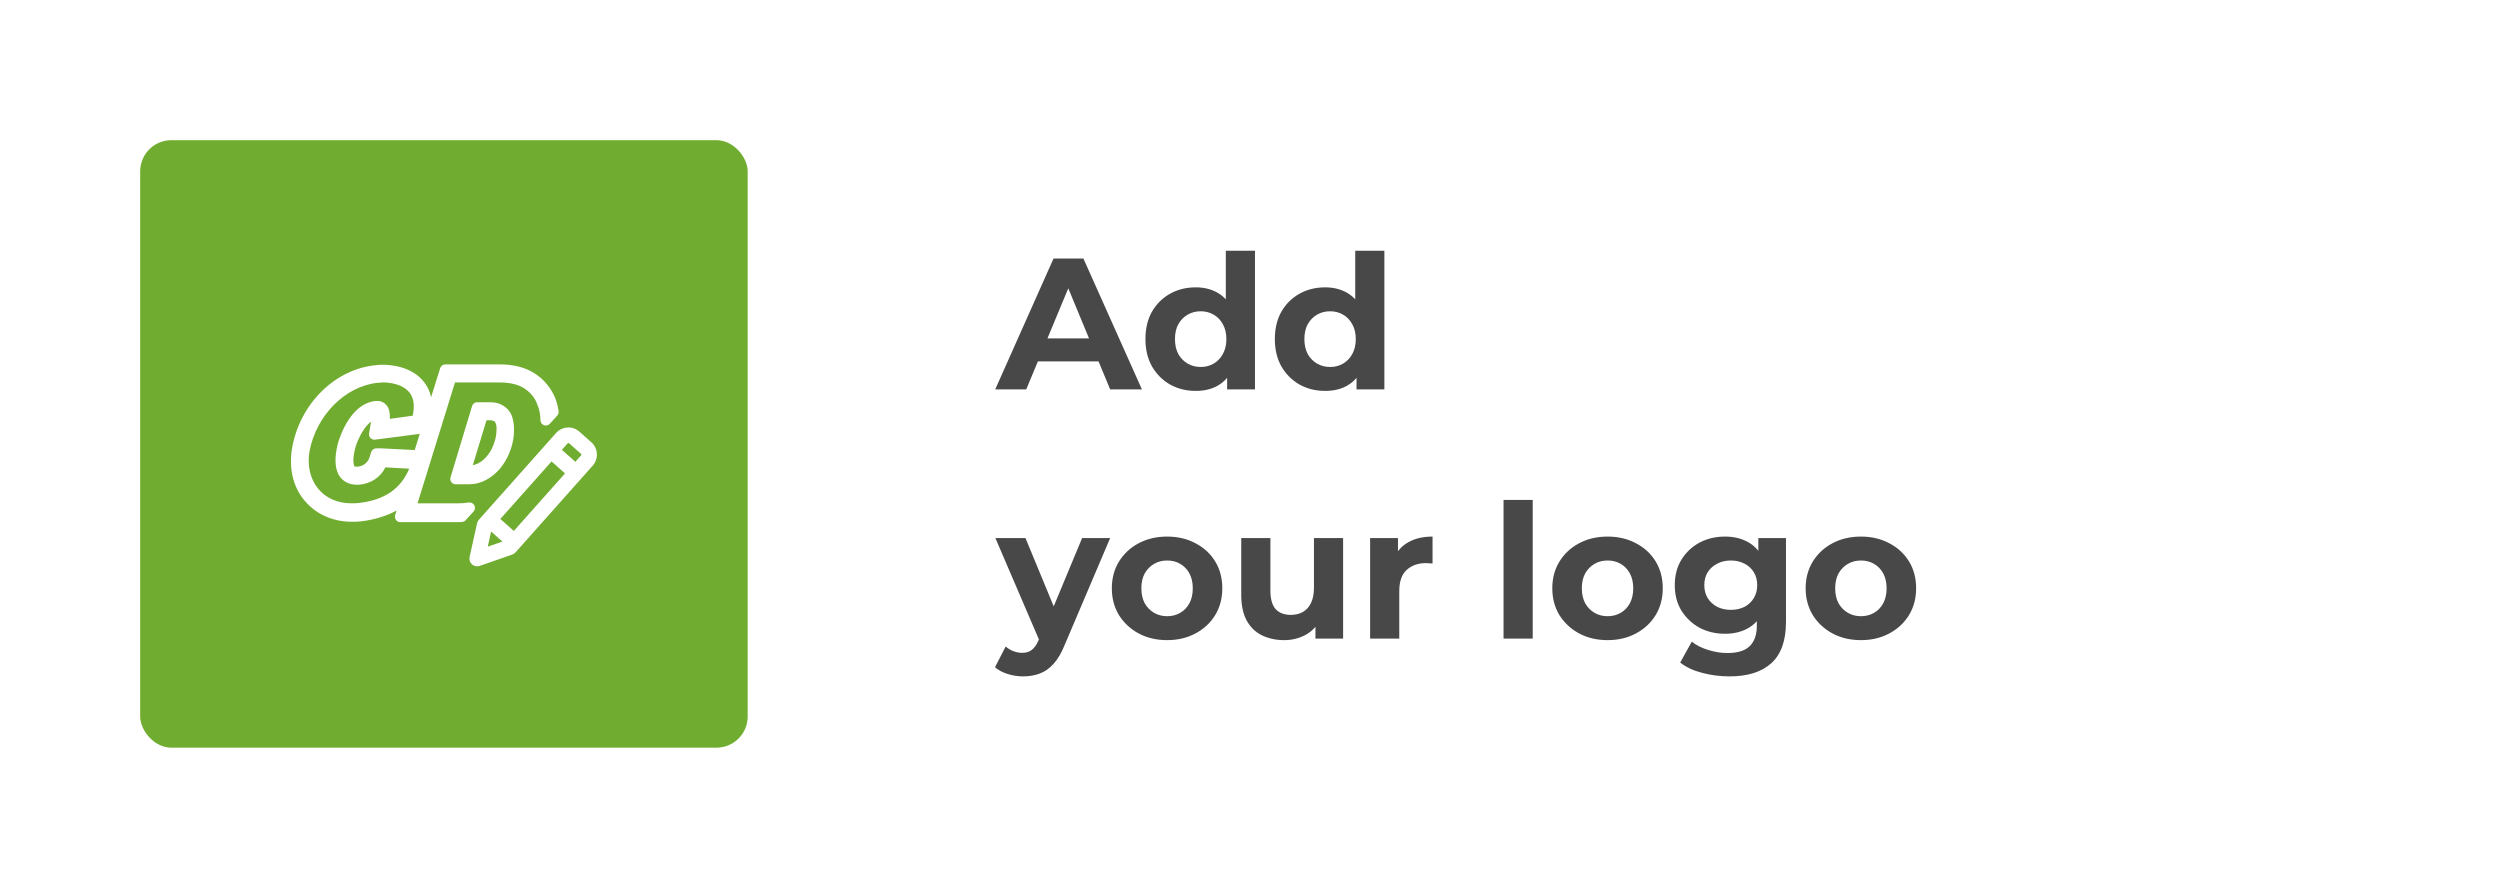
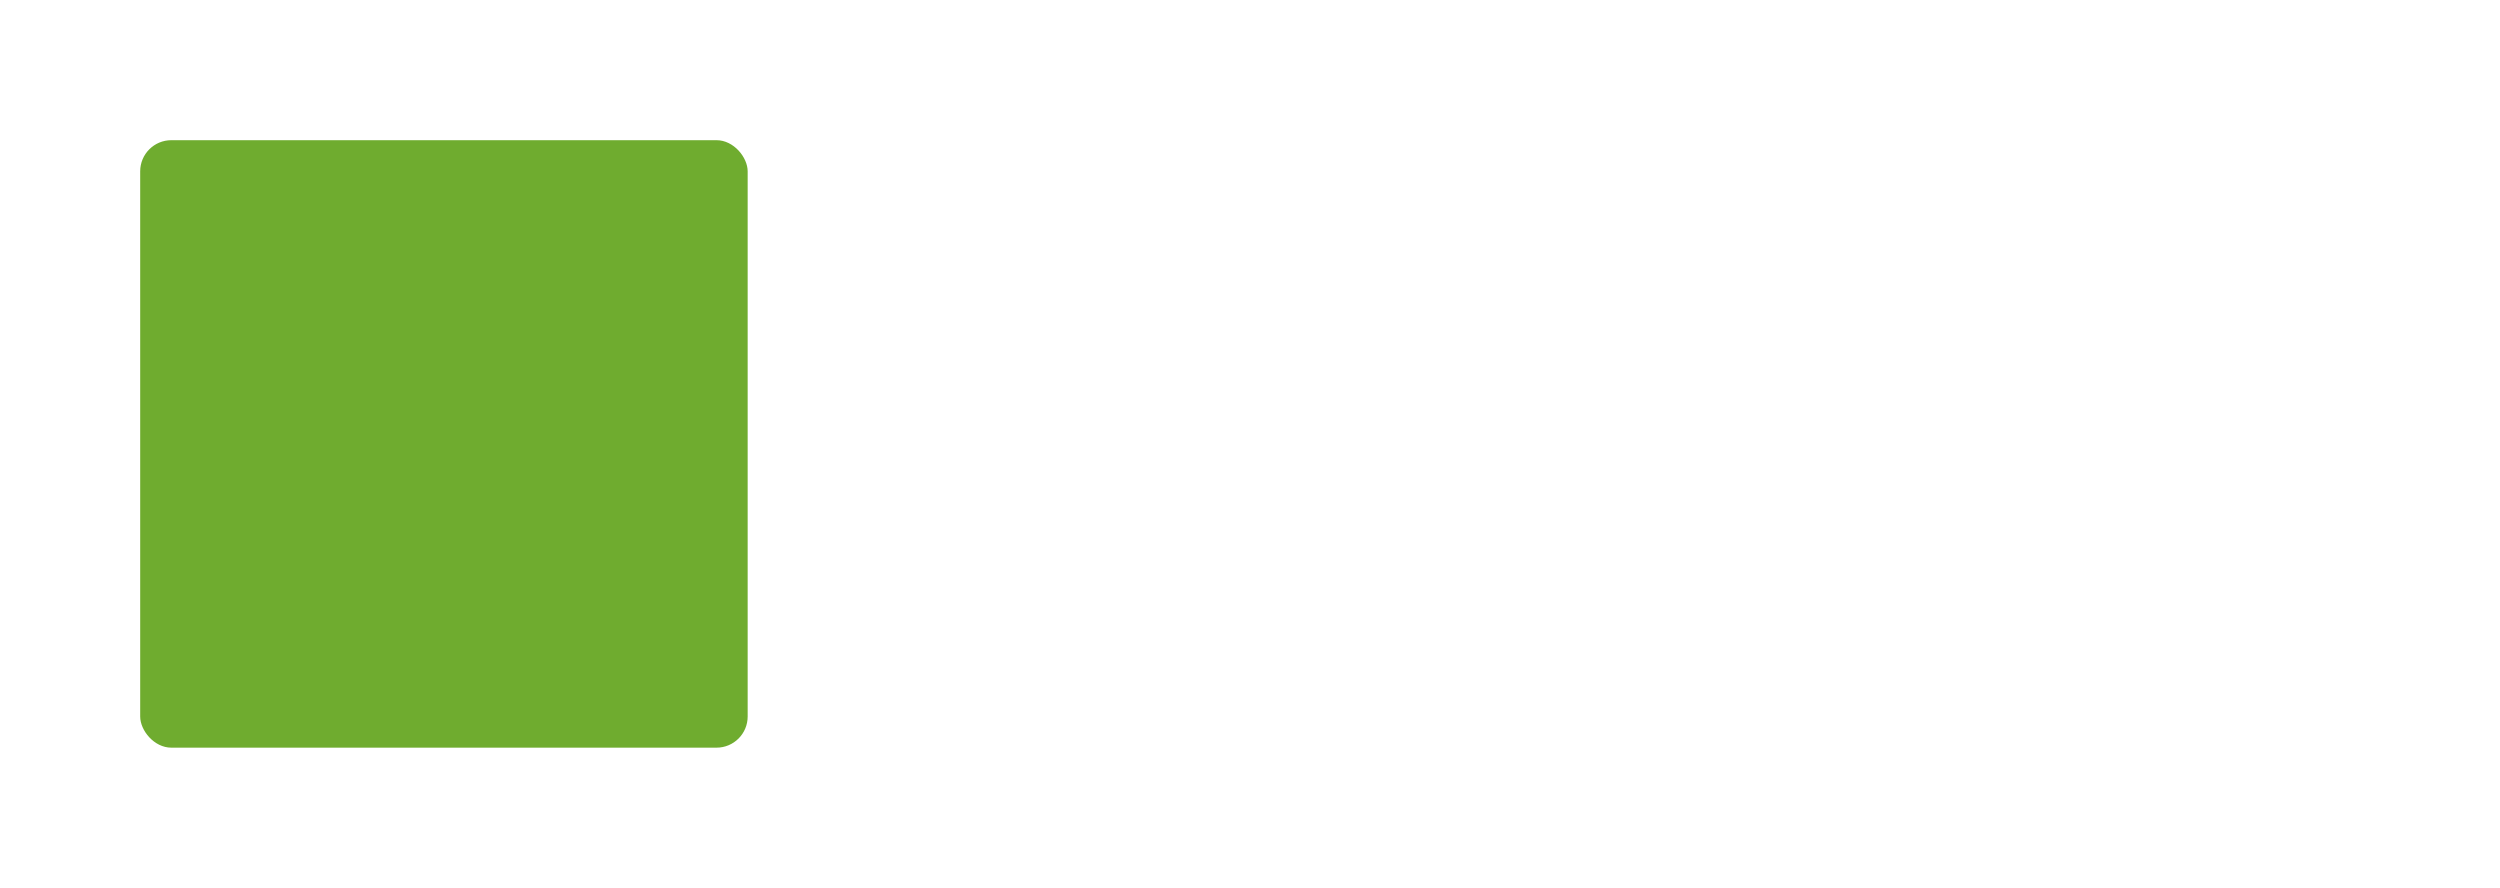
<svg xmlns="http://www.w3.org/2000/svg" width="321" height="114" viewBox="0 0 321 114" fill="none">
  <g filter="url(#filter0_d_10003_1897)">
    <rect x="18" y="18" width="78" height="78" rx="4" fill="#6FAC2F" />
  </g>
-   <path fill-rule="evenodd" clip-rule="evenodd" d="M48.316 57.567H48.952L53.251 57.785L53.894 55.707L53.874 55.71L48.156 56.452C47.941 56.474 47.723 56.4 47.572 56.243C47.421 56.085 47.353 55.864 47.389 55.648L47.585 54.472C47.61 54.353 47.629 54.246 47.645 54.149C47.337 54.367 47.023 54.698 46.73 55.127C46.229 55.879 45.806 56.79 45.605 57.557C45.258 58.893 45.371 59.694 45.524 59.886C45.524 59.885 45.524 59.884 45.525 59.884C45.526 59.884 45.528 59.885 45.532 59.887C45.551 59.894 45.614 59.92 45.769 59.92H45.916C46.685 59.833 47.215 59.426 47.465 58.678L47.655 58.057C47.744 57.766 48.012 57.567 48.316 57.567ZM39.739 57.951C39.431 59.8 39.83 61.516 40.865 62.768C41.847 63.966 43.363 64.624 45.133 64.624C45.46 64.624 45.769 64.624 46.063 64.583C46.071 64.581 46.077 64.58 46.084 64.58C49.344 64.212 51.466 62.77 52.543 60.179L49.489 60.01C48.823 61.319 47.6 62.122 46.065 62.238L45.818 62.24C44.934 62.24 44.184 61.901 43.706 61.286C42.994 60.396 42.884 58.923 43.385 56.917C43.745 55.715 45.123 51.865 48.134 51.496C48.937 51.395 49.394 51.739 49.638 52.044C49.949 52.407 50.09 52.97 50.064 53.78L52.993 53.375C53.26 52.103 53.134 51.143 52.612 50.447C51.685 49.237 49.88 49.106 49.148 49.106C49.09 49.106 49.028 49.113 48.961 49.12C48.946 49.121 48.931 49.123 48.915 49.124C48.77 49.14 48.617 49.155 48.462 49.155C44.32 49.604 40.621 53.305 39.739 57.951ZM60.204 64.522C60.494 64.487 60.773 64.63 60.908 64.889C61.042 65.147 61.001 65.463 60.805 65.679L59.788 66.798C59.663 66.937 59.485 67.019 59.299 67.024L59.16 67.032C59.071 67.037 58.982 67.043 58.893 67.043H51.4C51.181 67.043 50.976 66.938 50.845 66.761C50.715 66.584 50.676 66.356 50.74 66.145L50.919 65.555C49.616 66.261 48.101 66.725 46.393 66.939C45.959 66.994 45.581 66.994 45.182 66.994C42.739 66.994 40.586 66.036 39.12 64.298C37.641 62.552 37.065 60.159 37.498 57.559C38.493 51.837 43.038 47.352 48.304 46.887C48.541 46.835 48.836 46.835 49.148 46.835C50.237 46.835 52.939 47.058 54.497 49.118C54.919 49.674 55.204 50.3 55.352 50.996L56.524 47.26C56.618 46.977 56.883 46.786 57.179 46.786H64.133C65.923 46.786 67.432 47.169 68.617 47.923C69.81 48.683 70.681 49.713 71.278 51.072C71.487 51.605 71.629 52.157 71.724 52.789C71.756 52.996 71.692 53.207 71.552 53.361L70.595 54.414C70.404 54.624 70.107 54.696 69.843 54.596C69.579 54.497 69.4 54.246 69.393 53.962C69.375 53.162 69.242 52.498 68.988 51.931C68.69 51.088 68.139 50.414 67.326 49.872C66.574 49.371 65.47 49.106 64.133 49.106H58.422L53.613 64.624H58.844C59.252 64.624 59.685 64.592 60.204 64.522ZM60.709 59.726L62.467 53.963H62.927C63.15 53.963 63.324 54.008 63.488 54.11C63.558 54.153 63.619 54.257 63.68 54.444C63.791 54.746 63.765 55.223 63.735 55.555L63.734 55.569C63.697 56.095 63.562 56.632 63.308 57.259C63.104 57.761 62.815 58.235 62.472 58.63C62.15 59.002 61.785 59.294 61.386 59.498C61.17 59.609 60.948 59.684 60.709 59.726ZM64.786 52.209C64.285 51.831 63.677 51.647 62.927 51.647H61.258C60.963 51.647 60.703 51.845 60.615 52.135L57.848 61.282C57.785 61.492 57.822 61.721 57.949 61.898C58.076 62.076 58.278 62.181 58.491 62.181H60.208C61.01 62.181 61.738 61.994 62.416 61.619C63.034 61.302 63.63 60.823 64.21 60.167C64.752 59.487 65.134 58.839 65.405 58.142C65.74 57.342 65.934 56.524 65.983 55.717C66.037 54.951 65.979 54.274 65.826 53.755C65.691 53.134 65.294 52.545 64.786 52.209ZM63.06 68.25L64.508 69.537L62.63 70.19L63.06 68.25ZM65.974 68.174L64.244 66.636L70.82 59.248L72.55 60.786L65.974 68.174ZM72.887 56.925C72.928 56.879 73.026 56.873 73.072 56.915L74.606 58.278C74.66 58.326 74.665 58.409 74.617 58.462L73.875 59.297L72.145 57.759L72.887 56.925ZM75.931 56.789L74.397 55.426C73.974 55.048 73.425 54.861 72.861 54.892C72.294 54.925 71.775 55.177 71.397 55.6L61.483 66.741C61.37 66.868 61.291 67.021 61.255 67.188L60.297 71.503C60.219 71.855 60.337 72.222 60.608 72.463C60.793 72.628 61.029 72.714 61.27 72.714C61.38 72.714 61.491 72.697 61.597 72.659L65.774 71.205C65.935 71.149 66.079 71.053 66.192 70.927L76.107 59.786C76.885 58.911 76.806 57.567 75.931 56.789Z" fill="white" />
-   <path d="M127.784 50L135.272 33.2H139.112L146.624 50H142.544L136.4 35.168H137.936L131.768 50H127.784ZM131.528 46.4L132.56 43.448H141.2L142.256 46.4H131.528ZM153.53 50.192C152.314 50.192 151.218 49.92 150.242 49.376C149.266 48.816 148.49 48.04 147.914 47.048C147.354 46.056 147.074 44.888 147.074 43.544C147.074 42.184 147.354 41.008 147.914 40.016C148.49 39.024 149.266 38.256 150.242 37.712C151.218 37.168 152.314 36.896 153.53 36.896C154.618 36.896 155.57 37.136 156.386 37.616C157.202 38.096 157.834 38.824 158.282 39.8C158.73 40.776 158.954 42.024 158.954 43.544C158.954 45.048 158.738 46.296 158.306 47.288C157.874 48.264 157.25 48.992 156.434 49.472C155.634 49.952 154.666 50.192 153.53 50.192ZM154.178 47.12C154.786 47.12 155.338 46.976 155.834 46.688C156.33 46.4 156.722 45.992 157.01 45.464C157.314 44.92 157.466 44.28 157.466 43.544C157.466 42.792 157.314 42.152 157.01 41.624C156.722 41.096 156.33 40.688 155.834 40.4C155.338 40.112 154.786 39.968 154.178 39.968C153.554 39.968 152.994 40.112 152.498 40.4C152.002 40.688 151.602 41.096 151.298 41.624C151.01 42.152 150.866 42.792 150.866 43.544C150.866 44.28 151.01 44.92 151.298 45.464C151.602 45.992 152.002 46.4 152.498 46.688C152.994 46.976 153.554 47.12 154.178 47.12ZM157.562 50V47.36L157.634 43.52L157.394 39.704V32.192H161.138V50H157.562ZM170.147 50.192C168.931 50.192 167.835 49.92 166.859 49.376C165.883 48.816 165.107 48.04 164.531 47.048C163.971 46.056 163.691 44.888 163.691 43.544C163.691 42.184 163.971 41.008 164.531 40.016C165.107 39.024 165.883 38.256 166.859 37.712C167.835 37.168 168.931 36.896 170.147 36.896C171.235 36.896 172.187 37.136 173.003 37.616C173.819 38.096 174.451 38.824 174.899 39.8C175.347 40.776 175.571 42.024 175.571 43.544C175.571 45.048 175.355 46.296 174.923 47.288C174.491 48.264 173.867 48.992 173.051 49.472C172.251 49.952 171.283 50.192 170.147 50.192ZM170.795 47.12C171.403 47.12 171.955 46.976 172.451 46.688C172.947 46.4 173.339 45.992 173.627 45.464C173.931 44.92 174.083 44.28 174.083 43.544C174.083 42.792 173.931 42.152 173.627 41.624C173.339 41.096 172.947 40.688 172.451 40.4C171.955 40.112 171.403 39.968 170.795 39.968C170.171 39.968 169.611 40.112 169.115 40.4C168.619 40.688 168.219 41.096 167.915 41.624C167.627 42.152 167.483 42.792 167.483 43.544C167.483 44.28 167.627 44.92 167.915 45.464C168.219 45.992 168.619 46.4 169.115 46.688C169.611 46.976 170.171 47.12 170.795 47.12ZM174.179 50V47.36L174.251 43.52L174.011 39.704V32.192H177.755V50H174.179ZM131.36 86.848C130.688 86.848 130.024 86.744 129.368 86.536C128.712 86.328 128.176 86.04 127.76 85.672L129.128 83.008C129.416 83.264 129.744 83.464 130.112 83.608C130.496 83.752 130.872 83.824 131.24 83.824C131.768 83.824 132.184 83.696 132.488 83.44C132.808 83.2 133.096 82.792 133.352 82.216L134.024 80.632L134.312 80.224L138.944 69.088H142.544L136.712 82.792C136.296 83.832 135.816 84.648 135.272 85.24C134.744 85.832 134.152 86.248 133.496 86.488C132.856 86.728 132.144 86.848 131.36 86.848ZM133.568 82.504L127.808 69.088H131.672L136.136 79.888L133.568 82.504ZM149.864 82.192C148.488 82.192 147.264 81.904 146.192 81.328C145.136 80.752 144.296 79.968 143.672 78.976C143.064 77.968 142.76 76.824 142.76 75.544C142.76 74.248 143.064 73.104 143.672 72.112C144.296 71.104 145.136 70.32 146.192 69.76C147.264 69.184 148.488 68.896 149.864 68.896C151.224 68.896 152.44 69.184 153.512 69.76C154.584 70.32 155.424 71.096 156.032 72.088C156.64 73.08 156.944 74.232 156.944 75.544C156.944 76.824 156.64 77.968 156.032 78.976C155.424 79.968 154.584 80.752 153.512 81.328C152.44 81.904 151.224 82.192 149.864 82.192ZM149.864 79.12C150.488 79.12 151.048 78.976 151.544 78.688C152.04 78.4 152.432 77.992 152.72 77.464C153.008 76.92 153.152 76.28 153.152 75.544C153.152 74.792 153.008 74.152 152.72 73.624C152.432 73.096 152.04 72.688 151.544 72.4C151.048 72.112 150.488 71.968 149.864 71.968C149.24 71.968 148.68 72.112 148.184 72.4C147.688 72.688 147.288 73.096 146.984 73.624C146.696 74.152 146.552 74.792 146.552 75.544C146.552 76.28 146.696 76.92 146.984 77.464C147.288 77.992 147.688 78.4 148.184 78.688C148.68 78.976 149.24 79.12 149.864 79.12ZM164.895 82.192C163.823 82.192 162.863 81.984 162.015 81.568C161.183 81.152 160.535 80.52 160.071 79.672C159.607 78.808 159.375 77.712 159.375 76.384V69.088H163.119V75.832C163.119 76.904 163.343 77.696 163.791 78.208C164.255 78.704 164.903 78.952 165.735 78.952C166.311 78.952 166.823 78.832 167.271 78.592C167.719 78.336 168.071 77.952 168.327 77.44C168.583 76.912 168.711 76.256 168.711 75.472V69.088H172.455V82H168.903V78.448L169.551 79.48C169.119 80.376 168.479 81.056 167.631 81.52C166.799 81.968 165.887 82.192 164.895 82.192ZM175.923 82V69.088H179.499V72.736L178.995 71.68C179.379 70.768 179.995 70.08 180.843 69.616C181.691 69.136 182.723 68.896 183.939 68.896V72.352C183.779 72.336 183.635 72.328 183.507 72.328C183.379 72.312 183.243 72.304 183.099 72.304C182.075 72.304 181.243 72.6 180.603 73.192C179.979 73.768 179.667 74.672 179.667 75.904V82H175.923ZM193.056 82V64.192H196.8V82H193.056ZM206.419 82.192C205.043 82.192 203.819 81.904 202.747 81.328C201.691 80.752 200.851 79.968 200.227 78.976C199.619 77.968 199.315 76.824 199.315 75.544C199.315 74.248 199.619 73.104 200.227 72.112C200.851 71.104 201.691 70.32 202.747 69.76C203.819 69.184 205.043 68.896 206.419 68.896C207.779 68.896 208.995 69.184 210.067 69.76C211.139 70.32 211.979 71.096 212.587 72.088C213.195 73.08 213.499 74.232 213.499 75.544C213.499 76.824 213.195 77.968 212.587 78.976C211.979 79.968 211.139 80.752 210.067 81.328C208.995 81.904 207.779 82.192 206.419 82.192ZM206.419 79.12C207.043 79.12 207.603 78.976 208.099 78.688C208.595 78.4 208.987 77.992 209.275 77.464C209.563 76.92 209.707 76.28 209.707 75.544C209.707 74.792 209.563 74.152 209.275 73.624C208.987 73.096 208.595 72.688 208.099 72.4C207.603 72.112 207.043 71.968 206.419 71.968C205.795 71.968 205.235 72.112 204.739 72.4C204.243 72.688 203.843 73.096 203.539 73.624C203.251 74.152 203.107 74.792 203.107 75.544C203.107 76.28 203.251 76.92 203.539 77.464C203.843 77.992 204.243 78.4 204.739 78.688C205.235 78.976 205.795 79.12 206.419 79.12ZM222.073 86.848C220.857 86.848 219.681 86.696 218.545 86.392C217.425 86.104 216.489 85.664 215.737 85.072L217.225 82.384C217.769 82.832 218.457 83.184 219.289 83.44C220.137 83.712 220.969 83.848 221.785 83.848C223.113 83.848 224.073 83.552 224.665 82.96C225.273 82.368 225.577 81.488 225.577 80.32V78.376L225.817 75.136L225.769 71.872V69.088H229.321V79.84C229.321 82.24 228.697 84.008 227.449 85.144C226.201 86.28 224.409 86.848 222.073 86.848ZM221.497 81.376C220.297 81.376 219.209 81.12 218.233 80.608C217.273 80.08 216.497 79.352 215.905 78.424C215.329 77.48 215.041 76.384 215.041 75.136C215.041 73.872 215.329 72.776 215.905 71.848C216.497 70.904 217.273 70.176 218.233 69.664C219.209 69.152 220.297 68.896 221.497 68.896C222.585 68.896 223.545 69.12 224.377 69.568C225.209 70 225.857 70.68 226.321 71.608C226.785 72.52 227.017 73.696 227.017 75.136C227.017 76.56 226.785 77.736 226.321 78.664C225.857 79.576 225.209 80.256 224.377 80.704C223.545 81.152 222.585 81.376 221.497 81.376ZM222.241 78.304C222.897 78.304 223.481 78.176 223.993 77.92C224.505 77.648 224.905 77.272 225.193 76.792C225.481 76.312 225.625 75.76 225.625 75.136C225.625 74.496 225.481 73.944 225.193 73.48C224.905 73 224.505 72.632 223.993 72.376C223.481 72.104 222.897 71.968 222.241 71.968C221.585 71.968 221.001 72.104 220.489 72.376C219.977 72.632 219.569 73 219.265 73.48C218.977 73.944 218.833 74.496 218.833 75.136C218.833 75.76 218.977 76.312 219.265 76.792C219.569 77.272 219.977 77.648 220.489 77.92C221.001 78.176 221.585 78.304 222.241 78.304ZM238.95 82.192C237.574 82.192 236.35 81.904 235.278 81.328C234.222 80.752 233.382 79.968 232.758 78.976C232.15 77.968 231.846 76.824 231.846 75.544C231.846 74.248 232.15 73.104 232.758 72.112C233.382 71.104 234.222 70.32 235.278 69.76C236.35 69.184 237.574 68.896 238.95 68.896C240.31 68.896 241.526 69.184 242.598 69.76C243.67 70.32 244.51 71.096 245.118 72.088C245.726 73.08 246.03 74.232 246.03 75.544C246.03 76.824 245.726 77.968 245.118 78.976C244.51 79.968 243.67 80.752 242.598 81.328C241.526 81.904 240.31 82.192 238.95 82.192ZM238.95 79.12C239.574 79.12 240.134 78.976 240.63 78.688C241.126 78.4 241.518 77.992 241.806 77.464C242.094 76.92 242.238 76.28 242.238 75.544C242.238 74.792 242.094 74.152 241.806 73.624C241.518 73.096 241.126 72.688 240.63 72.4C240.134 72.112 239.574 71.968 238.95 71.968C238.326 71.968 237.766 72.112 237.27 72.4C236.774 72.688 236.374 73.096 236.07 73.624C235.782 74.152 235.638 74.792 235.638 75.544C235.638 76.28 235.782 76.92 236.07 77.464C236.374 77.992 236.774 78.4 237.27 78.688C237.766 78.976 238.326 79.12 238.95 79.12Z" fill="#484848" />
  <defs>
    <filter id="filter0_d_10003_1897" x="0" y="0" width="114" height="114" filterUnits="userSpaceOnUse" color-interpolation-filters="sRGB">
      <feFlood flood-opacity="0" result="BackgroundImageFix" />
      <feColorMatrix in="SourceAlpha" type="matrix" values="0 0 0 0 0 0 0 0 0 0 0 0 0 0 0 0 0 0 127 0" result="hardAlpha" />
      <feOffset />
      <feGaussianBlur stdDeviation="9" />
      <feComposite in2="hardAlpha" operator="out" />
      <feColorMatrix type="matrix" values="0 0 0 0 0 0 0 0 0 0 0 0 0 0 0 0 0 0 0.12 0" />
      <feBlend mode="normal" in2="BackgroundImageFix" result="effect1_dropShadow_10003_1897" />
      <feBlend mode="normal" in="SourceGraphic" in2="effect1_dropShadow_10003_1897" result="shape" />
    </filter>
  </defs>
</svg>